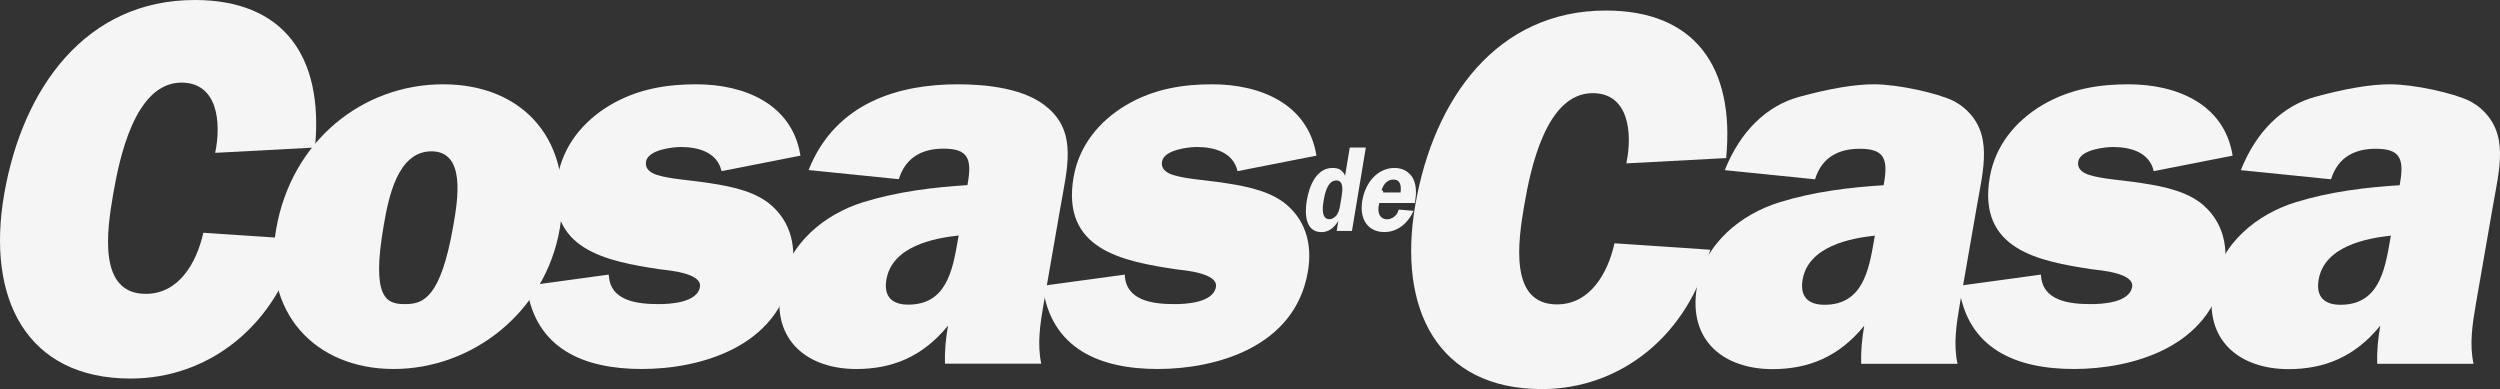
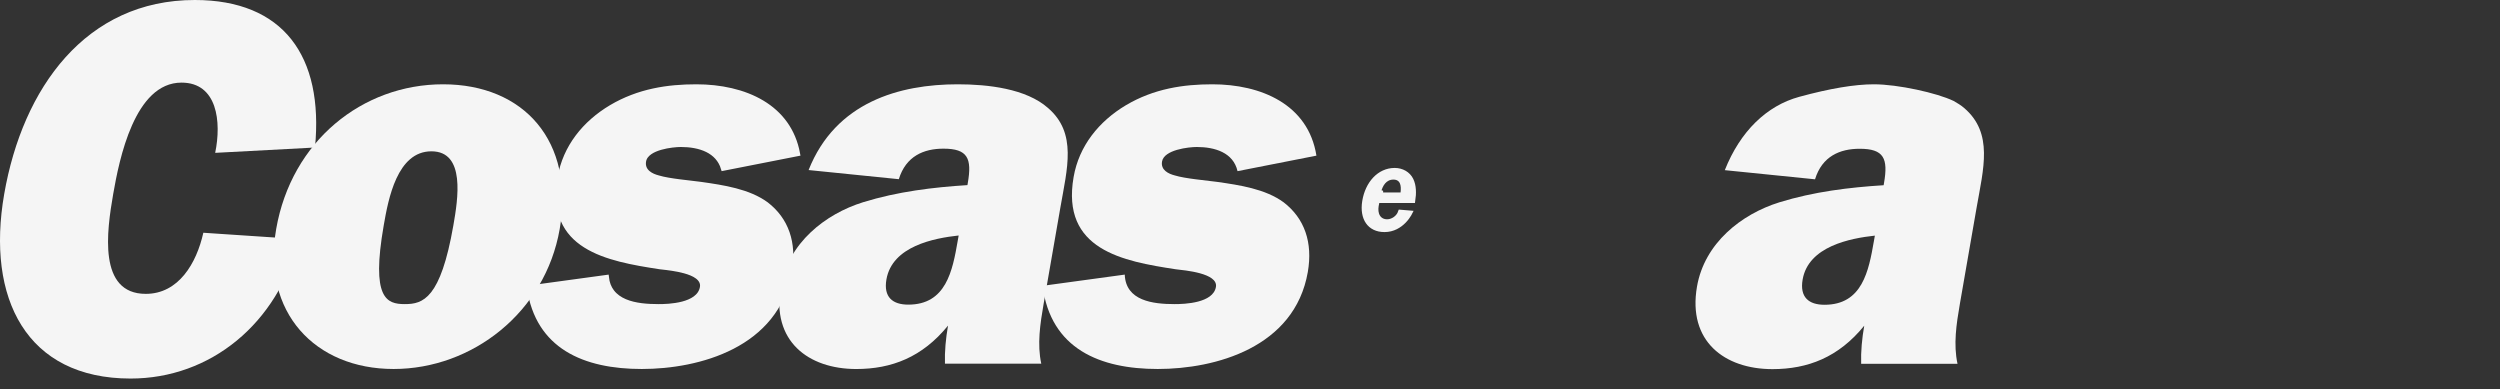
<svg xmlns="http://www.w3.org/2000/svg" width="559" height="87" viewBox="0 0 559 87" fill="none">
  <rect x="0" y="0" width="559" height="87" fill="#333333" stroke="none" />
-   <path d="M299.427 48.169C299.883 47.449 300.04 46.625 300.154 45.949L300.155 45.949L300.468 44.046C300.469 44.046 300.469 44.046 300.469 44.045C300.469 44.045 300.469 44.045 300.469 44.045C300.579 43.381 300.718 42.406 300.597 41.582C300.536 41.168 300.403 40.736 300.116 40.4C299.811 40.044 299.377 39.849 298.837 39.849C297.511 39.849 296.728 40.833 296.269 41.844C295.805 42.865 295.585 44.089 295.448 44.914L295.448 44.915C295.325 45.664 295.193 46.741 295.343 47.647C295.419 48.103 295.573 48.568 295.884 48.926C296.212 49.304 296.675 49.517 297.256 49.517C298.139 49.517 298.972 48.886 299.427 48.169ZM304.809 33.487L301.873 51.132H299.473L299.735 49.566L299.832 48.983H299.242H299.196H298.92L298.773 49.217C297.896 50.609 296.847 51.399 295.498 51.399C294.719 51.399 294.155 51.189 293.74 50.861C293.32 50.53 293.012 50.046 292.806 49.435C292.388 48.198 292.422 46.542 292.684 44.971L292.684 44.97C292.949 43.358 293.47 41.598 294.339 40.256C295.2 38.925 296.367 38.051 297.951 38.051C298.595 38.051 299.054 38.157 299.406 38.368C299.752 38.576 300.049 38.918 300.306 39.491L300.984 41.001L301.255 39.368L302.232 33.487H304.809Z" fill="#F5F5F5" stroke="#F5F5F5" />
  <path d="M308.774 43.539H309.167H313.167H313.612L313.663 43.097C313.753 42.332 313.765 41.502 313.489 40.843C313.345 40.501 313.12 40.194 312.782 39.976C312.447 39.76 312.039 39.657 311.57 39.657C310.621 39.657 309.884 40.057 309.344 40.68C308.819 41.286 308.489 42.092 308.288 42.921L308.766 43.037V43.039V43.539H308.774ZM315.299 47.578C315.248 47.678 315.187 47.79 315.115 47.913C314.852 48.361 314.469 48.901 313.966 49.421C312.959 50.46 311.501 51.391 309.576 51.391C307.859 51.391 306.609 50.733 305.852 49.653C305.084 48.559 304.771 46.958 305.096 44.993L305.096 44.993C305.746 41.055 308.34 38.05 311.861 38.05C313.435 38.05 314.884 38.839 315.551 40.215C316.192 41.535 316.214 43.195 315.953 44.893H308.407H307.998L307.917 45.294L307.78 45.974L307.778 45.982L307.777 45.99C307.628 46.874 307.706 47.745 308.099 48.416C308.51 49.117 309.226 49.532 310.172 49.532C311.361 49.532 312.671 48.683 313.111 47.394L315.299 47.578Z" fill="#F5F5F5" stroke="#F5F5F5" />
  <path d="M45.464 52.047C43.941 58.88 39.924 65.713 32.594 65.707C21.878 65.707 23.871 51.682 25.307 43.406C26.663 35.613 30.099 18.466 40.586 18.473C48.597 18.473 49.556 27.232 48.114 34.176L70.432 32.986C72.419 12.482 63.312 0.012 43.57 1.46383e-06C19.203 -0.006 5.07 19.649 0.94 43.387C-3.127 66.766 5.949 84.631 29.183 84.644C47.006 84.65 62.105 72.428 66.872 53.485L45.464 52.041V52.047Z" fill="#F5F5F5" />
  <path d="M96.472 33.835C104.142 33.835 102.396 44.508 101.375 50.381C98.514 66.809 94.583 68.004 90.522 67.998C86.461 67.998 82.945 66.803 85.805 50.374C86.826 44.502 88.795 33.828 96.465 33.835M99.084 18.85C81.038 18.844 65.171 31.549 61.754 51.211C58.522 69.795 70.408 82.5 88.002 82.506C105.597 82.512 121.916 69.807 125.147 51.229C128.571 31.567 117.136 18.856 99.084 18.85Z" fill="#F5F5F5" />
  <path d="M126.752 78.093C122.389 75.364 119.286 70.999 118.312 64.336L135.65 61.968C135.784 63.275 136.211 64.345 136.867 65.211C137.61 66.191 138.622 66.88 139.757 67.362C142.01 68.319 144.829 68.498 147.26 68.498C148.399 68.501 150.607 68.445 152.621 67.92C154.591 67.407 156.628 66.376 156.997 64.255L156.997 64.255C157.174 63.227 156.657 62.436 155.902 61.87C155.162 61.314 154.133 60.919 153.077 60.628C151.256 60.126 149.198 59.895 148.04 59.765C147.855 59.744 147.693 59.726 147.558 59.71C141.66 58.809 135.363 57.736 130.882 54.909C128.656 53.504 126.897 51.676 125.858 49.23C124.817 46.782 124.479 43.669 125.176 39.663L125.176 39.663C126.353 32.884 130.702 27.491 136.645 23.951C142.823 20.297 149.316 19.35 155.699 19.35C161.056 19.35 166.323 20.449 170.461 22.938C174.466 25.346 177.428 29.063 178.408 34.404L161.709 37.689C161.114 35.687 159.788 34.366 158.139 33.546C156.382 32.674 154.261 32.368 152.245 32.368C151.305 32.368 149.426 32.522 147.709 33.018C146.851 33.266 146.004 33.608 145.331 34.079C144.657 34.552 144.115 35.187 143.97 36.023C143.769 37.179 144.216 38.037 144.906 38.629C145.565 39.194 146.44 39.518 147.169 39.705C148.393 40.08 150.129 40.354 151.86 40.579C152.731 40.691 153.585 40.79 154.388 40.883C155.225 40.98 156.005 41.07 156.689 41.163C161.78 41.891 167.362 42.725 171.347 45.633C175.854 49.095 177.683 54.291 176.565 60.733C175.127 69 170.076 74.304 163.77 77.557C157.449 80.819 149.881 82.006 143.503 82.006C137.121 82.006 131.244 80.902 126.752 78.093Z" fill="#F5F5F5" stroke="#F5F5F5" />
  <path d="M214.146 53.856C212.982 60.571 211.546 68.122 203.09 68.116C199.592 68.116 197.518 66.437 198.205 62.479C199.499 55.045 208.841 53.255 214.357 52.654L214.146 53.85V53.856ZM232.83 81.323C231.889 77.005 232.57 72.452 233.362 67.893L237.095 46.435C238.612 37.681 240.897 29.771 234.322 24.134C229.431 19.816 220.913 18.85 214.146 18.85C201.177 18.85 186.839 22.796 180.803 38.022L200.978 40.066C202.551 34.913 206.563 33.234 210.964 33.24C216.381 33.24 217.359 35.402 216.4 40.915L216.319 41.392C208.68 41.875 200.731 42.823 192.98 45.22C184.511 47.859 176.277 54.327 174.587 64.04C172.458 76.268 180.735 82.506 191.451 82.512C199.344 82.512 206.234 79.879 211.979 72.805C211.478 75.686 211.206 78.56 211.292 81.317H232.836V81.323H232.83Z" fill="#F5F5F5" />
  <path d="M233.12 63.916C234.94 78.064 246.015 82.506 258.874 82.506C271.732 82.506 289.487 77.724 292.428 60.819C293.573 54.221 291.697 48.826 287.017 45.233C282.912 42.235 277.192 41.392 272.128 40.667C269.485 40.308 265.033 39.949 262.675 39.224C261.269 38.865 259.499 38.022 259.833 36.108C260.291 33.469 265.807 32.868 267.615 32.868C271.565 32.868 275.756 34.07 276.715 38.27L294.353 34.801C292.527 23.291 281.903 18.85 271.076 18.85C264.643 18.85 258.05 19.804 251.767 23.52C245.724 27.12 241.267 32.627 240.06 39.577C237.218 55.881 251.11 58.409 262.867 60.205C264.854 60.447 272.419 61.054 271.88 64.17C271.255 67.769 264.897 68.004 262.644 67.998C257.796 67.998 251.717 67.273 251.494 61.401L233.12 63.91V63.916Z" fill="#F5F5F5" />
  <path d="M419.009 53.887C417.845 60.602 416.415 68.153 407.953 68.147C404.455 68.147 402.381 66.468 403.068 62.51C404.356 55.076 413.698 53.286 419.22 52.685L419.009 53.887ZM436.771 22.548C433.118 20.789 424.377 18.85 419.009 18.85C414.738 18.85 409.172 19.779 402.313 21.65C395.032 23.632 389.108 29.368 385.666 38.047L405.842 40.091C407.414 34.937 411.426 33.259 415.827 33.265C421.244 33.265 422.222 35.42 421.263 40.94L421.182 41.417C413.543 41.894 405.594 42.848 397.843 45.245C389.374 47.884 381.14 54.351 379.45 64.065C377.321 76.293 385.598 82.531 396.314 82.537C404.207 82.537 411.097 79.904 416.843 72.83C416.341 75.71 416.069 78.585 416.155 81.341H437.699C436.758 77.03 437.439 72.477 438.232 67.918L441.965 46.453C443.488 37.7 445.766 29.79 439.191 24.152C438.473 23.52 437.631 23.037 436.777 22.542L436.771 22.548Z" fill="#F5F5F5" />
-   <path d="M534.392 53.887C533.228 60.602 531.798 68.153 523.335 68.147C519.837 68.147 517.763 66.468 518.451 62.51C519.738 55.076 529.08 53.286 534.602 52.685L534.392 53.887ZM552.153 22.548C548.501 20.789 539.759 18.85 534.392 18.85C530.12 18.85 524.555 19.779 517.695 21.65C510.415 23.632 504.49 29.368 501.048 38.047L521.224 40.091C522.797 34.937 526.808 33.259 531.21 33.265C536.627 33.265 537.605 35.42 536.645 40.94L536.565 41.417C528.925 41.894 520.976 42.848 513.226 45.245C504.757 47.884 496.523 54.351 494.833 64.065C492.703 76.293 500.98 82.531 511.696 82.537C519.59 82.537 526.48 79.904 532.225 72.83C531.724 75.71 531.451 78.585 531.538 81.341H553.082C552.141 77.03 552.822 72.477 553.614 67.918L557.347 46.453C558.87 37.7 561.148 29.79 554.574 24.152C553.856 23.52 553.014 23.037 552.159 22.542L552.153 22.548Z" fill="#F5F5F5" />
-   <path d="M437.983 63.916C439.803 78.064 450.878 82.506 463.737 82.506C476.595 82.506 494.35 77.724 497.291 60.819C498.436 54.221 496.56 48.826 491.88 45.233C487.775 42.235 482.055 41.392 476.991 40.667C474.348 40.308 469.896 39.949 467.538 39.224C466.132 38.865 464.362 38.022 464.696 36.108C465.154 33.469 470.67 32.868 472.478 32.868C476.428 32.868 480.619 34.07 481.578 38.27L499.216 34.801C497.39 23.291 486.766 18.85 475.939 18.85C469.506 18.85 462.913 19.804 456.63 23.52C450.587 27.12 446.13 32.627 444.923 39.577C442.081 55.881 455.973 58.409 467.73 60.205C469.717 60.447 477.282 61.054 476.743 64.17C476.118 67.769 469.76 68.004 467.507 67.998C462.659 67.998 456.58 67.273 456.357 61.401L437.983 63.91V63.916Z" fill="#F5F5F5" />
-   <path d="M361.001 54.404C359.478 61.236 355.46 68.069 348.13 68.063C337.414 68.063 339.407 54.038 340.843 45.762C342.199 37.969 345.635 20.823 356.122 20.829C364.133 20.829 365.093 29.588 363.65 36.532L385.968 35.343C387.955 14.838 378.849 2.369 359.106 2.356C334.739 2.35 320.606 22.006 316.476 45.744C312.409 69.122 321.485 86.988 344.719 87C362.542 87.006 377.641 74.784 382.408 55.841L361.001 54.398V54.404Z" fill="#F5F5F5" />
</svg>